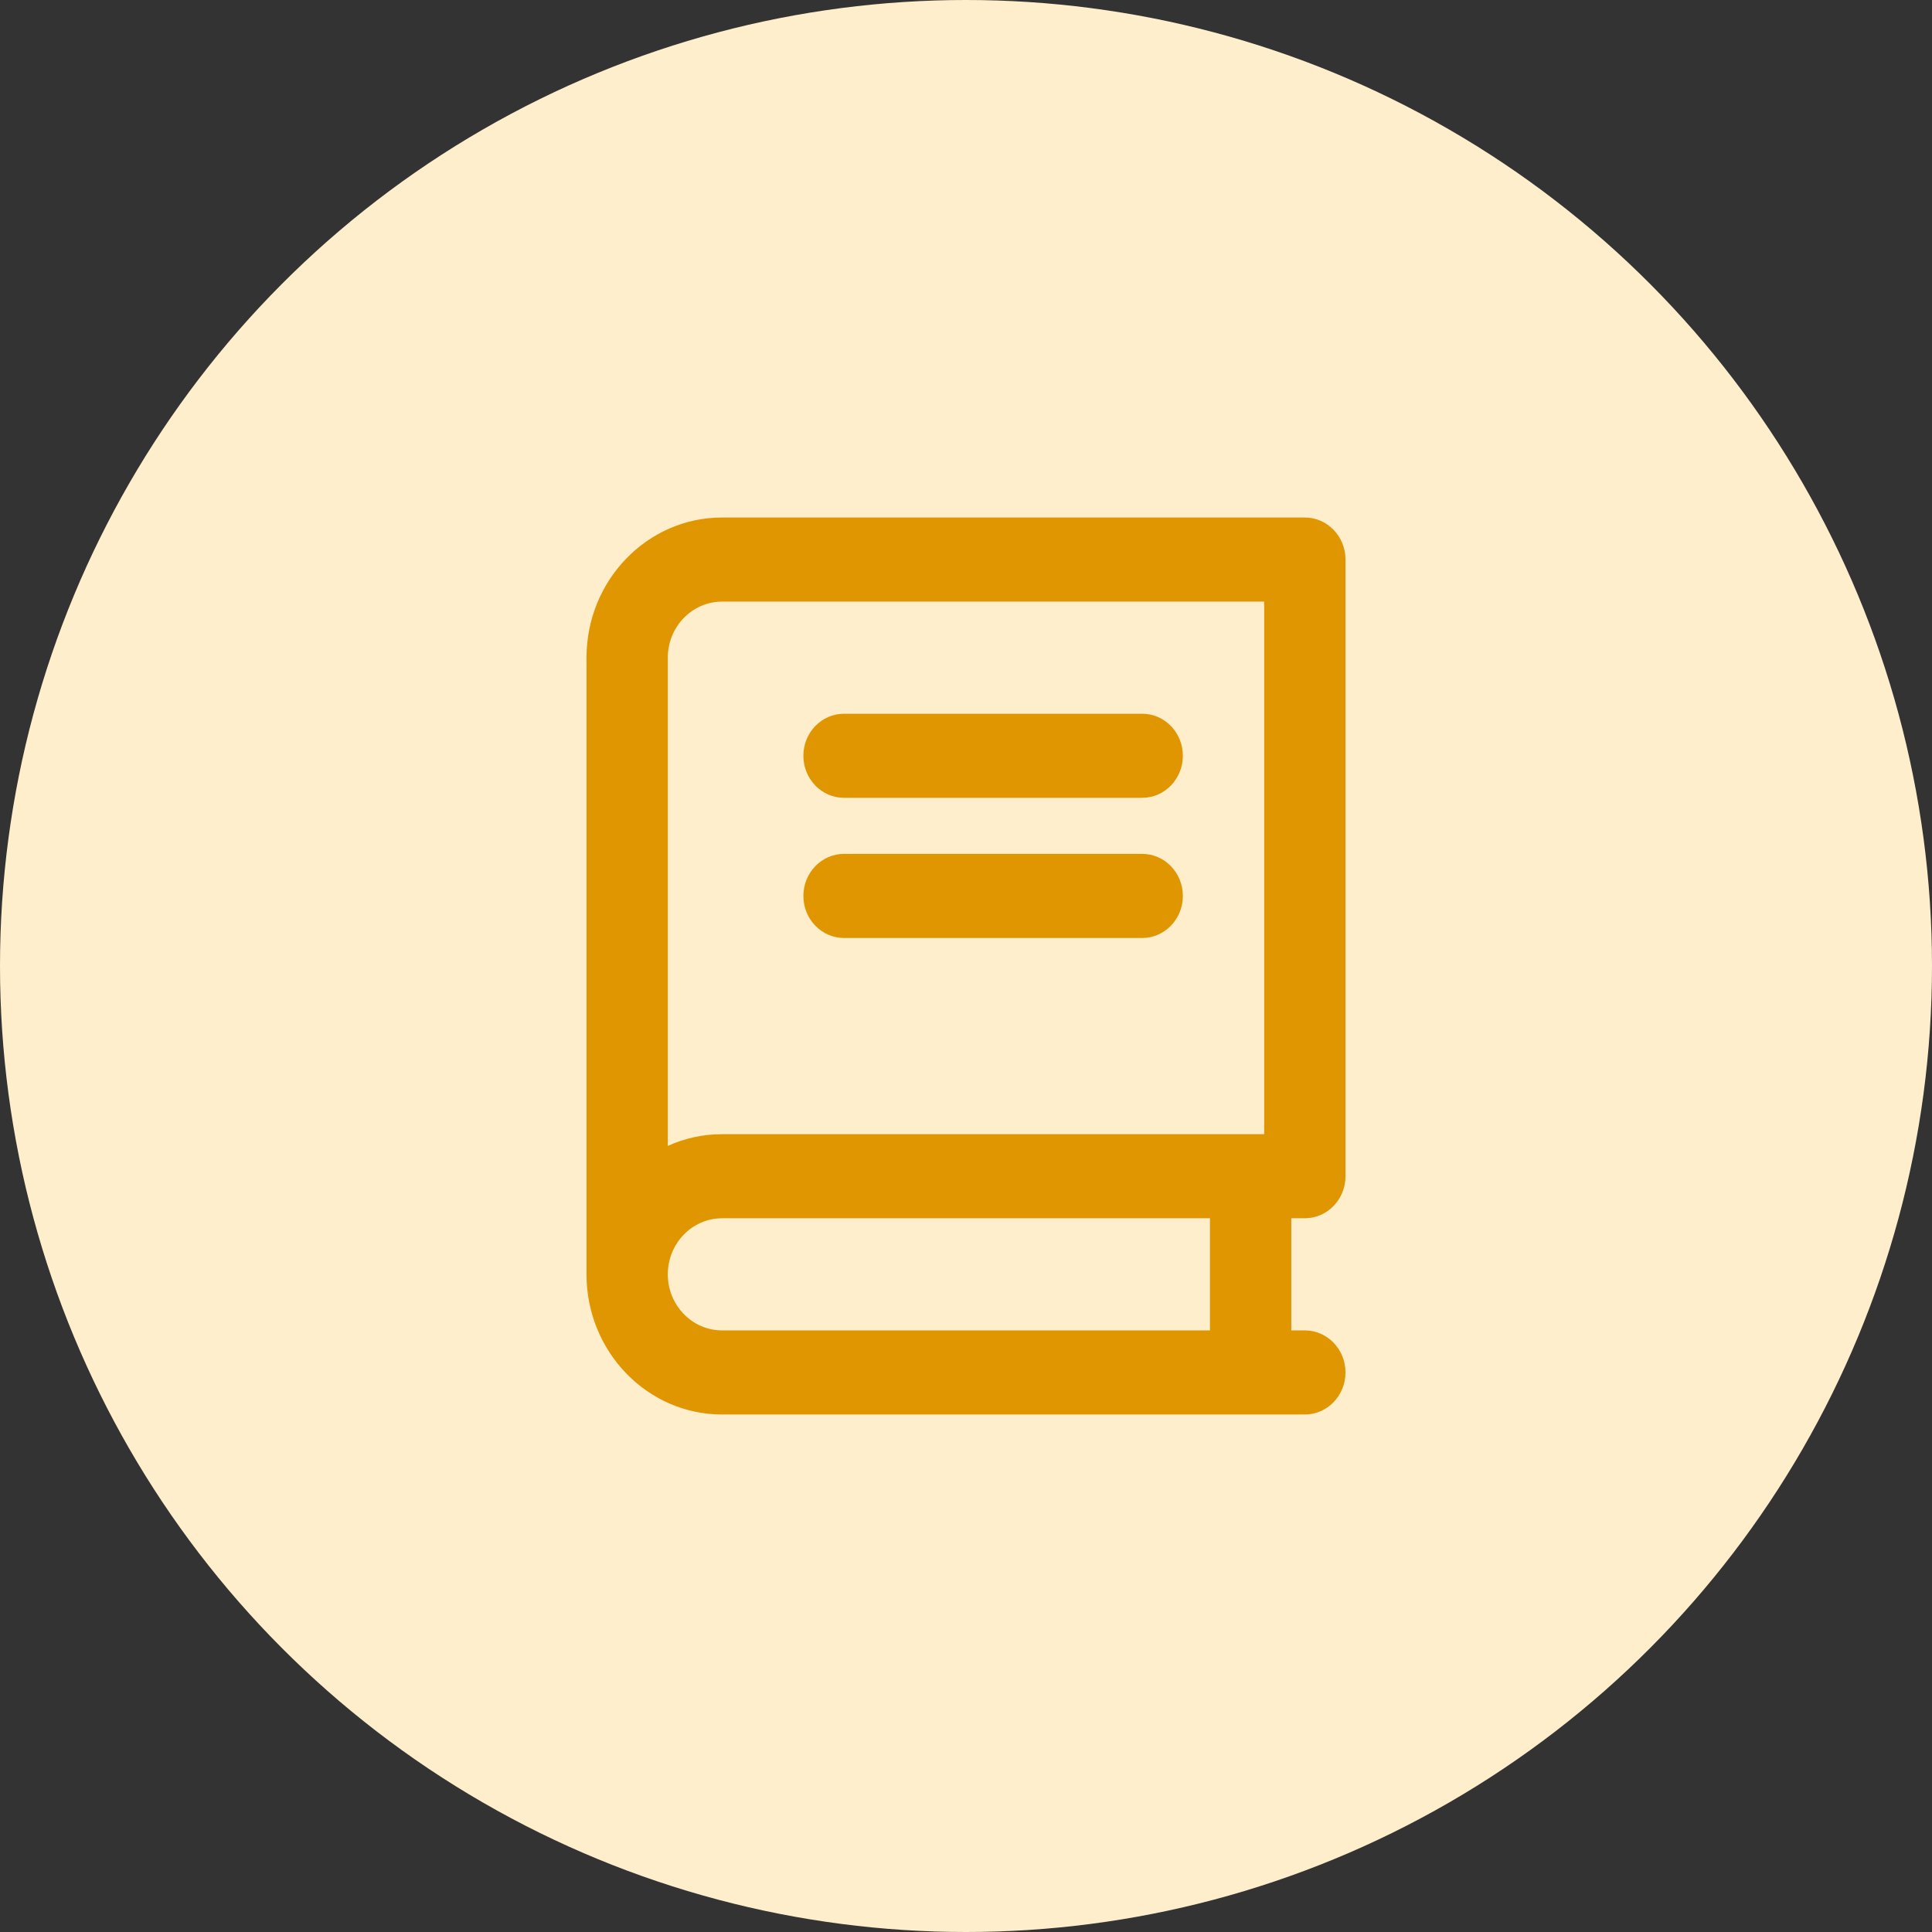
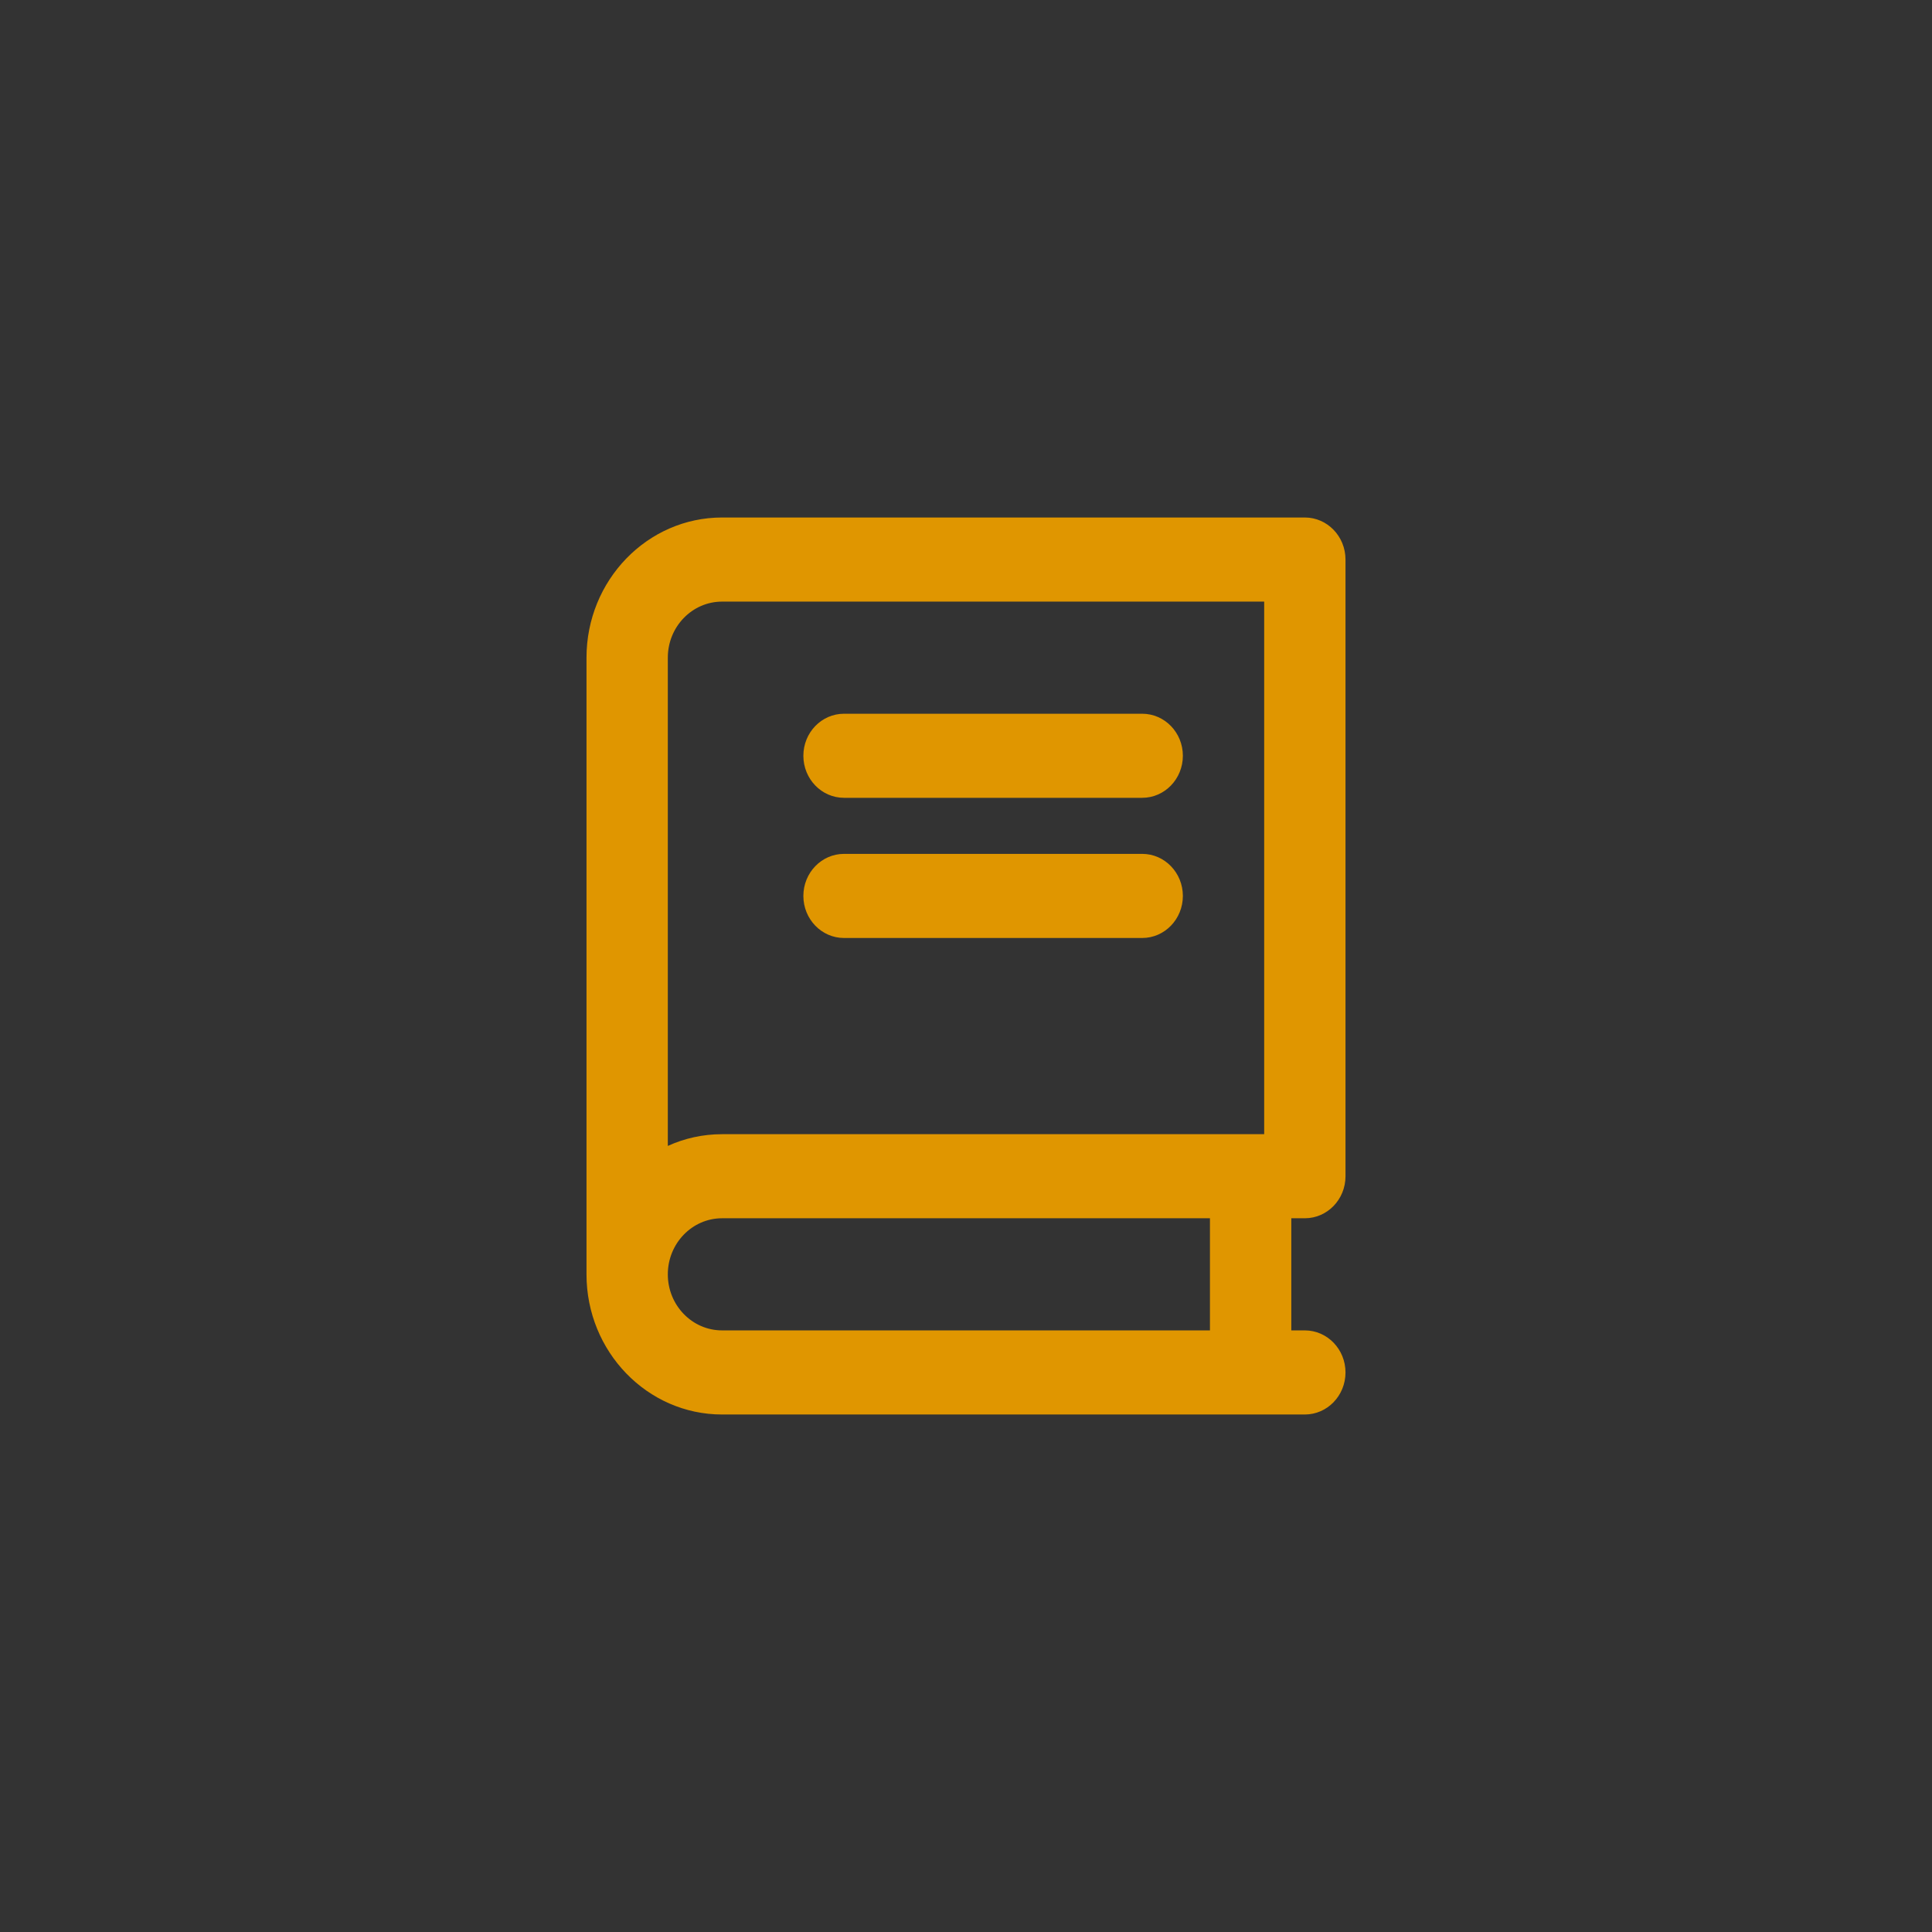
<svg xmlns="http://www.w3.org/2000/svg" width="56" height="56" viewBox="0 0 56 56" fill="none">
  <rect x="0" y="0" width="56" height="56" fill="#333333" stroke="none" />
-   <circle cx="28" cy="28" r="28" fill="#FFEECC" />
  <path d="M37.821 35.312C38.472 35.312 39 34.767 39 34.094V16.219C39 15.546 38.472 15 37.821 15H20.929C18.762 15 17 16.822 17 19.062V36.938C17 39.178 18.762 41 20.929 41H37.821C38.472 41 39 40.454 39 39.781C39 39.108 38.472 38.562 37.821 38.562H37.429V35.312H37.821ZM35.071 38.562H20.929C20.062 38.562 19.357 37.834 19.357 36.938C19.357 36.041 20.062 35.312 20.929 35.312H35.071V38.562ZM36.643 32.875H20.929C20.37 32.875 19.838 32.996 19.357 33.215V19.062C19.357 18.166 20.062 17.438 20.929 17.438H36.643V32.875ZM24.464 23.125H33.107C33.758 23.125 34.286 22.579 34.286 21.906C34.286 21.233 33.758 20.688 33.107 20.688H24.464C23.814 20.688 23.286 21.233 23.286 21.906C23.286 22.579 23.814 23.125 24.464 23.125ZM24.464 27.188H33.107C33.758 27.188 34.286 26.642 34.286 25.969C34.286 25.296 33.758 24.75 33.107 24.75H24.464C23.814 24.75 23.286 25.296 23.286 25.969C23.286 26.642 23.814 27.188 24.464 27.188Z" fill="#E09600" />
</svg>